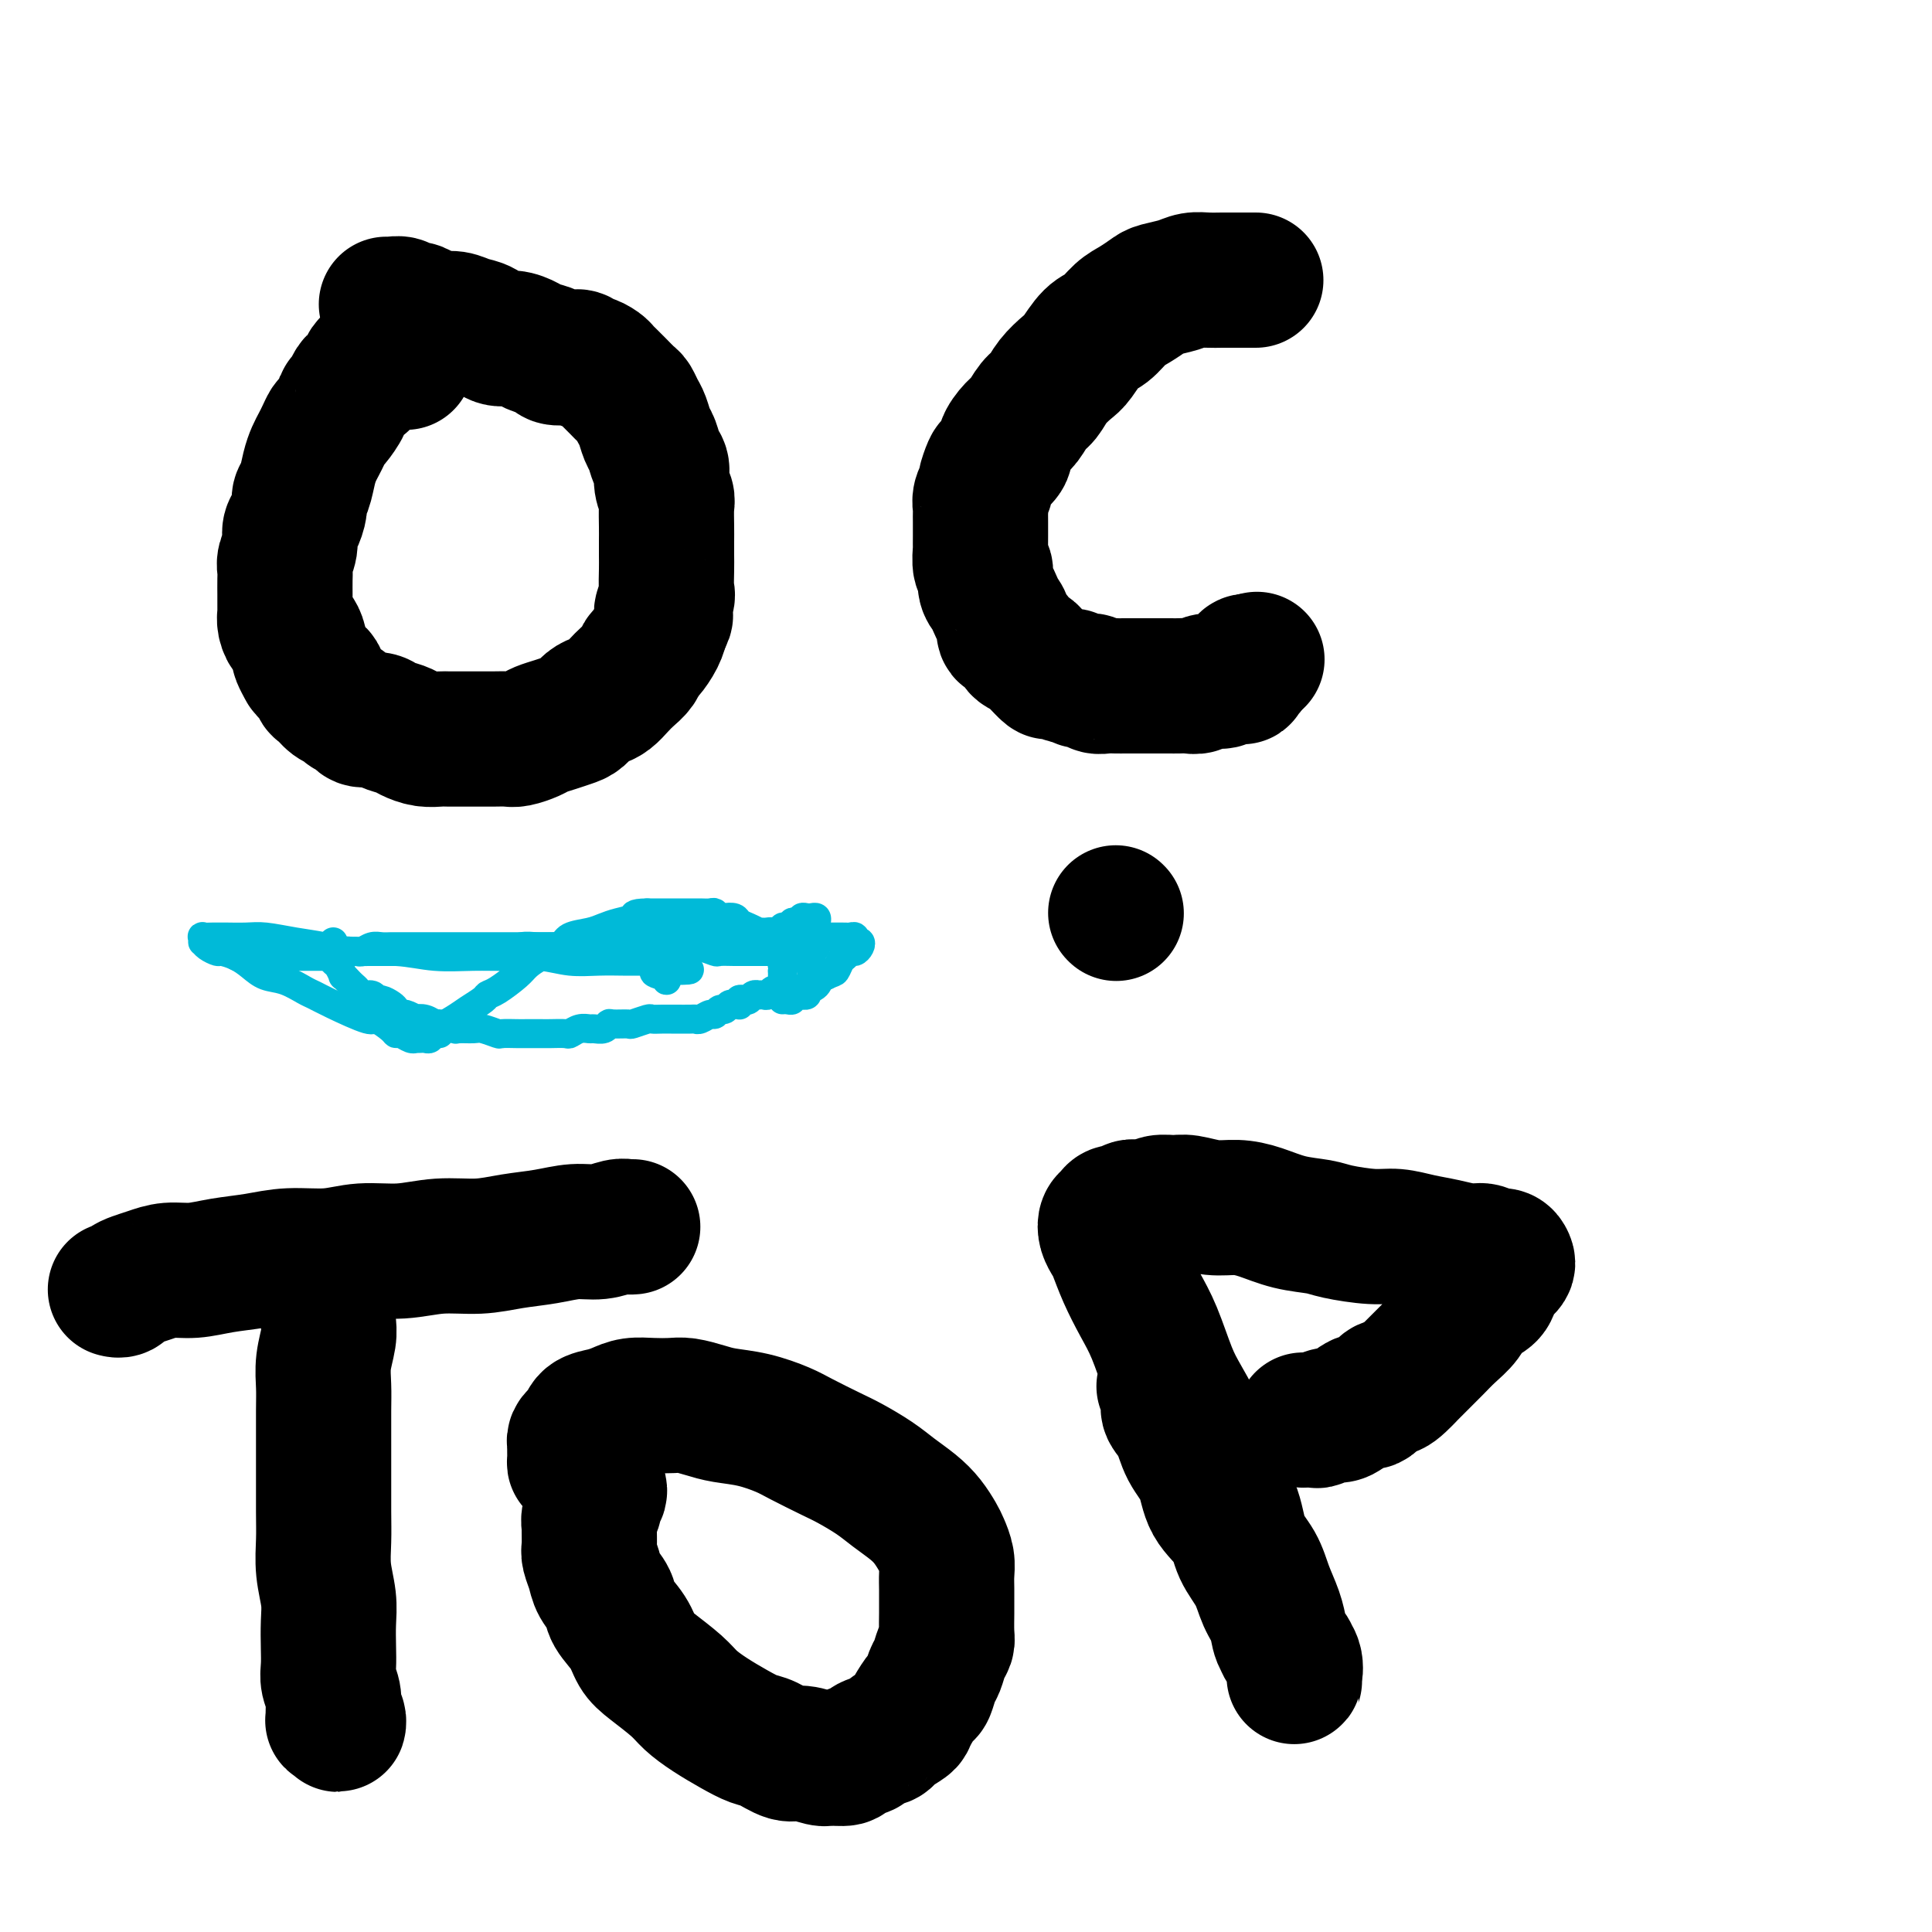
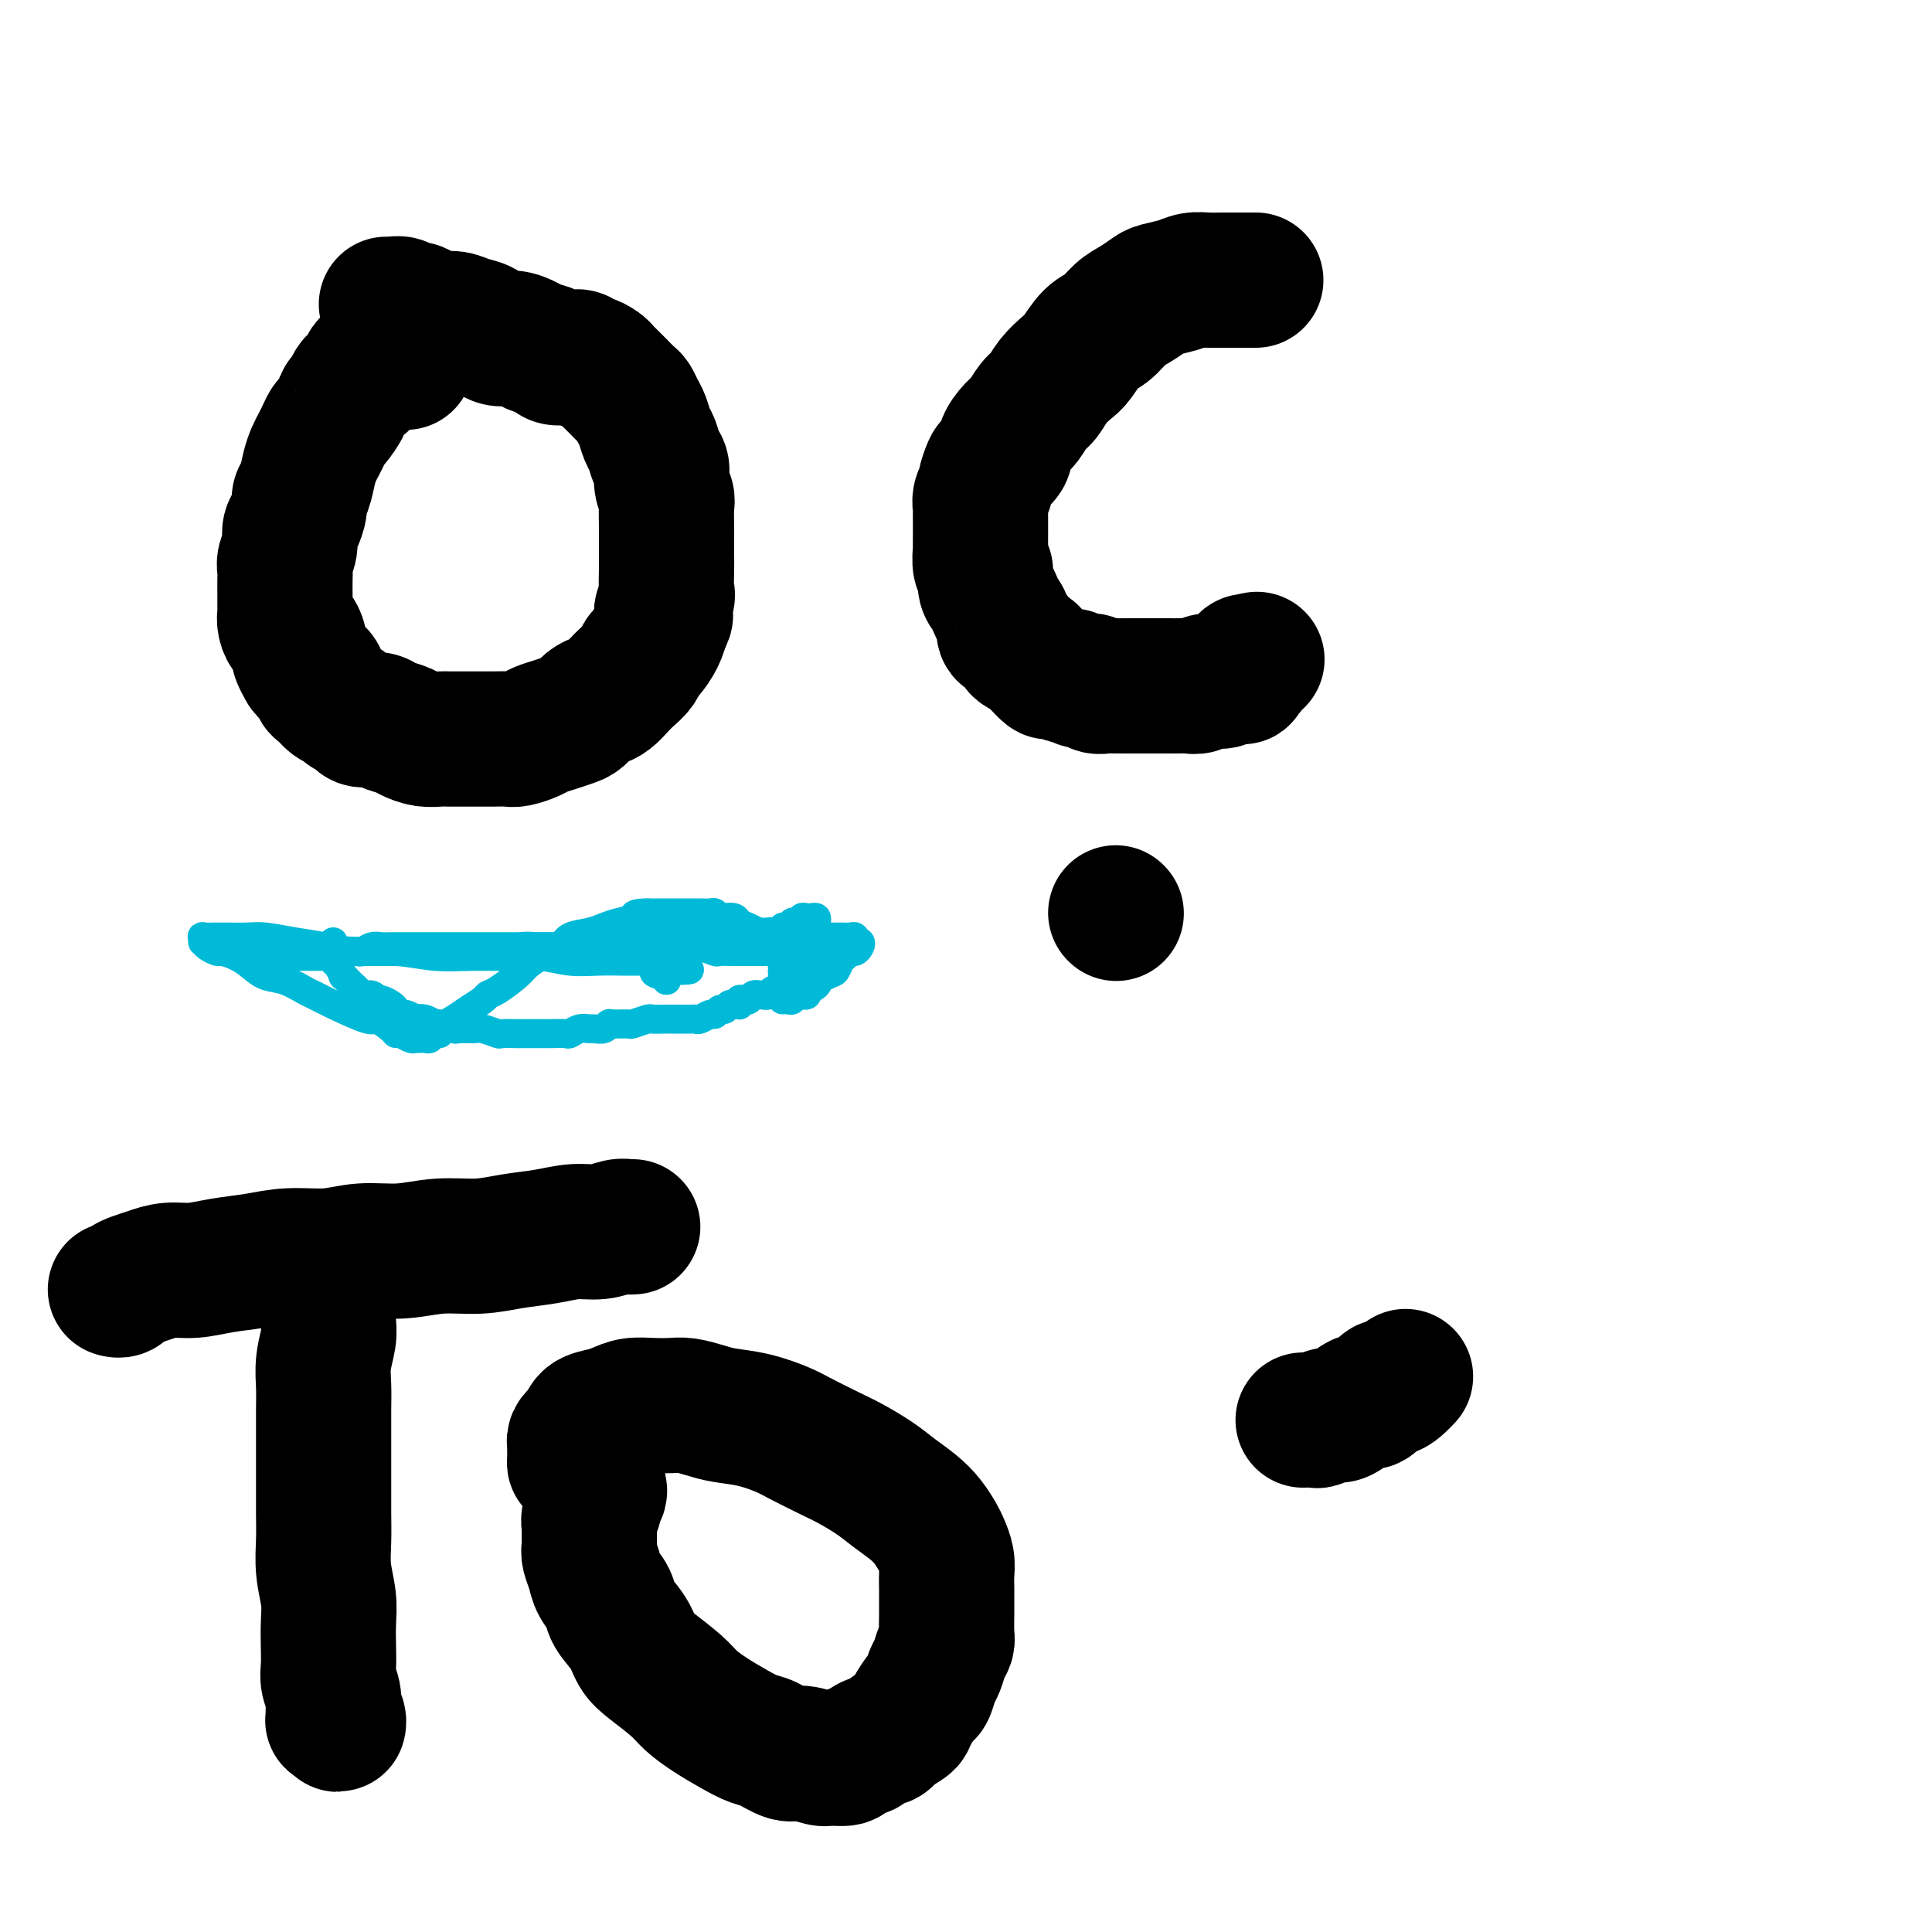
<svg xmlns="http://www.w3.org/2000/svg" viewBox="0 0 400 400" version="1.1">
  <g fill="none" stroke="#000000" stroke-width="28" stroke-linecap="round" stroke-linejoin="round">
    <path d="M84,75c-0.228,-0.000 -0.456,-0.000 -1,0c-0.544,0.000 -1.403,0.000 -2,0c-0.597,-0.000 -0.933,-0.001 -1,0c-0.067,0.001 0.136,0.003 0,0c-0.136,-0.003 -0.610,-0.012 -1,0c-0.390,0.012 -0.697,0.044 -1,0c-0.303,-0.044 -0.602,-0.166 -1,0c-0.398,0.166 -0.894,0.618 -1,1c-0.106,0.382 0.179,0.693 0,1c-0.179,0.307 -0.821,0.611 -1,1c-0.179,0.389 0.105,0.864 0,1c-0.105,0.136 -0.601,-0.068 -1,0c-0.399,0.068 -0.702,0.407 -1,1c-0.298,0.593 -0.591,1.439 -1,2c-0.409,0.561 -0.936,0.836 -1,1c-0.064,0.164 0.334,0.218 0,1c-0.334,0.782 -1.399,2.292 -2,3c-0.601,0.708 -0.739,0.614 -1,1c-0.261,0.386 -0.647,1.251 -1,2c-0.353,0.749 -0.673,1.380 -1,2c-0.327,0.620 -0.661,1.229 -1,2c-0.339,0.771 -0.682,1.705 -1,3c-0.318,1.295 -0.611,2.951 -1,4c-0.389,1.049 -0.874,1.491 -1,2c-0.126,0.509 0.106,1.084 0,2c-0.106,0.916 -0.550,2.171 -1,3c-0.450,0.829 -0.905,1.232 -1,2c-0.095,0.768 0.171,1.901 0,3c-0.171,1.099 -0.778,2.163 -1,3c-0.222,0.837 -0.060,1.447 0,2c0.060,0.553 0.016,1.051 0,2c-0.016,0.949 -0.005,2.351 0,3c0.005,0.649 0.004,0.546 0,1c-0.004,0.454 -0.012,1.465 0,2c0.012,0.535 0.046,0.594 0,1c-0.046,0.406 -0.170,1.159 0,2c0.170,0.841 0.633,1.768 1,2c0.367,0.232 0.638,-0.233 1,0c0.362,0.233 0.817,1.162 1,2c0.183,0.838 0.095,1.585 0,2c-0.095,0.415 -0.198,0.496 0,1c0.198,0.504 0.696,1.429 1,2c0.304,0.571 0.413,0.787 1,1c0.587,0.213 1.653,0.424 2,1c0.347,0.576 -0.024,1.516 0,2c0.024,0.484 0.445,0.511 1,1c0.555,0.489 1.246,1.442 2,2c0.754,0.558 1.571,0.723 2,1c0.429,0.277 0.470,0.666 1,1c0.530,0.334 1.549,0.614 2,1c0.451,0.386 0.332,0.877 1,1c0.668,0.123 2.121,-0.121 3,0c0.879,0.121 1.184,0.607 2,1c0.816,0.393 2.143,0.694 3,1c0.857,0.306 1.244,0.618 2,1c0.756,0.382 1.882,0.834 3,1c1.118,0.166 2.227,0.044 3,0c0.773,-0.044 1.208,-0.012 2,0c0.792,0.012 1.940,0.004 3,0c1.060,-0.004 2.031,-0.004 3,0c0.969,0.004 1.935,0.012 3,0c1.065,-0.012 2.227,-0.045 3,0c0.773,0.045 1.155,0.166 2,0c0.845,-0.166 2.152,-0.621 3,-1c0.848,-0.379 1.238,-0.683 2,-1c0.762,-0.317 1.895,-0.649 3,-1c1.105,-0.351 2.183,-0.723 3,-1c0.817,-0.277 1.374,-0.458 2,-1c0.626,-0.542 1.322,-1.444 2,-2c0.678,-0.556 1.337,-0.768 2,-1c0.663,-0.232 1.330,-0.486 2,-1c0.670,-0.514 1.344,-1.288 2,-2c0.656,-0.712 1.293,-1.363 2,-2c0.707,-0.637 1.485,-1.262 2,-2c0.515,-0.738 0.767,-1.590 1,-2c0.233,-0.410 0.447,-0.380 1,-1c0.553,-0.620 1.444,-1.892 2,-3c0.556,-1.108 0.778,-2.054 1,-3" />
    <path d="M137,129c1.641,-2.609 0.244,-1.632 0,-2c-0.244,-0.368 0.667,-2.080 1,-3c0.333,-0.920 0.089,-1.049 0,-2c-0.089,-0.951 -0.024,-2.724 0,-4c0.024,-1.276 0.008,-2.056 0,-3c-0.008,-0.944 -0.006,-2.051 0,-3c0.006,-0.949 0.016,-1.739 0,-3c-0.016,-1.261 -0.060,-2.994 0,-4c0.060,-1.006 0.223,-1.285 0,-2c-0.223,-0.715 -0.833,-1.867 -1,-3c-0.167,-1.133 0.110,-2.247 0,-3c-0.110,-0.753 -0.607,-1.146 -1,-2c-0.393,-0.854 -0.683,-2.169 -1,-3c-0.317,-0.831 -0.661,-1.177 -1,-2c-0.339,-0.823 -0.672,-2.122 -1,-3c-0.328,-0.878 -0.651,-1.334 -1,-2c-0.349,-0.666 -0.723,-1.540 -1,-2c-0.277,-0.460 -0.456,-0.504 -1,-1c-0.544,-0.496 -1.454,-1.442 -2,-2c-0.546,-0.558 -0.727,-0.728 -1,-1c-0.273,-0.272 -0.636,-0.646 -1,-1c-0.364,-0.354 -0.727,-0.687 -1,-1c-0.273,-0.313 -0.456,-0.606 -1,-1c-0.544,-0.394 -1.449,-0.889 -2,-1c-0.551,-0.111 -0.747,0.164 -1,0c-0.253,-0.164 -0.561,-0.765 -1,-1c-0.439,-0.235 -1.009,-0.104 -2,0c-0.991,0.104 -2.404,0.181 -3,0c-0.596,-0.181 -0.375,-0.621 -1,-1c-0.625,-0.379 -2.096,-0.697 -3,-1c-0.904,-0.303 -1.242,-0.592 -2,-1c-0.758,-0.408 -1.935,-0.936 -3,-1c-1.065,-0.064 -2.017,0.338 -3,0c-0.983,-0.338 -1.996,-1.414 -3,-2c-1.004,-0.586 -1.998,-0.683 -3,-1c-1.002,-0.317 -2.013,-0.854 -3,-1c-0.987,-0.146 -1.951,0.101 -3,0c-1.049,-0.101 -2.182,-0.549 -3,-1c-0.818,-0.451 -1.319,-0.905 -2,-1c-0.681,-0.095 -1.542,0.171 -2,0c-0.458,-0.171 -0.515,-0.778 -1,-1c-0.485,-0.222 -1.400,-0.060 -2,0c-0.600,0.060 -0.886,0.017 -1,0c-0.114,-0.017 -0.057,-0.009 0,0" />
    <path d="M260,58c-0.351,0.000 -0.702,0.000 -1,0c-0.298,-0.000 -0.544,-0.001 -1,0c-0.456,0.001 -1.121,0.003 -2,0c-0.879,-0.003 -1.972,-0.012 -3,0c-1.028,0.012 -1.990,0.044 -3,0c-1.010,-0.044 -2.069,-0.163 -3,0c-0.931,0.163 -1.733,0.609 -3,1c-1.267,0.391 -3.000,0.728 -4,1c-1.000,0.272 -1.268,0.479 -2,1c-0.732,0.521 -1.929,1.354 -3,2c-1.071,0.646 -2.015,1.103 -3,2c-0.985,0.897 -2.011,2.235 -3,3c-0.989,0.765 -1.942,0.957 -3,2c-1.058,1.043 -2.223,2.936 -3,4c-0.777,1.064 -1.167,1.300 -2,2c-0.833,0.700 -2.109,1.863 -3,3c-0.891,1.137 -1.395,2.248 -2,3c-0.605,0.752 -1.309,1.146 -2,2c-0.691,0.854 -1.369,2.170 -2,3c-0.631,0.830 -1.215,1.176 -2,2c-0.785,0.824 -1.769,2.126 -2,3c-0.231,0.874 0.293,1.318 0,2c-0.293,0.682 -1.403,1.600 -2,2c-0.597,0.400 -0.682,0.282 -1,1c-0.318,0.718 -0.870,2.272 -1,3c-0.130,0.728 0.161,0.632 0,1c-0.161,0.368 -0.775,1.202 -1,2c-0.225,0.798 -0.060,1.559 0,2c0.060,0.441 0.016,0.561 0,1c-0.016,0.439 -0.004,1.197 0,2c0.004,0.803 0.000,1.652 0,2c-0.000,0.348 0.004,0.196 0,1c-0.004,0.804 -0.016,2.565 0,3c0.016,0.435 0.060,-0.456 0,0c-0.060,0.456 -0.223,2.258 0,3c0.223,0.742 0.833,0.426 1,1c0.167,0.574 -0.109,2.040 0,3c0.109,0.960 0.602,1.413 1,2c0.398,0.587 0.702,1.308 1,2c0.298,0.692 0.590,1.355 1,2c0.410,0.645 0.940,1.272 1,2c0.060,0.728 -0.348,1.557 0,2c0.348,0.443 1.454,0.498 2,1c0.546,0.502 0.532,1.449 1,2c0.468,0.551 1.419,0.707 2,1c0.581,0.293 0.793,0.724 1,1c0.207,0.276 0.408,0.399 1,1c0.592,0.601 1.576,1.682 2,2c0.424,0.318 0.289,-0.126 1,0c0.711,0.126 2.270,0.822 3,1c0.730,0.178 0.632,-0.163 1,0c0.368,0.163 1.201,0.828 2,1c0.799,0.172 1.565,-0.150 2,0c0.435,0.150 0.539,0.772 1,1c0.461,0.228 1.278,0.061 2,0c0.722,-0.061 1.347,-0.016 2,0c0.653,0.016 1.333,0.004 2,0c0.667,-0.004 1.319,-0.001 2,0c0.681,0.001 1.390,0.000 2,0c0.610,-0.000 1.122,0.001 2,0c0.878,-0.001 2.121,-0.004 3,0c0.879,0.004 1.395,0.016 2,0c0.605,-0.016 1.300,-0.061 2,0c0.700,0.061 1.405,0.227 2,0c0.595,-0.227 1.081,-0.846 2,-1c0.919,-0.154 2.271,0.156 3,0c0.729,-0.156 0.835,-0.778 1,-1c0.165,-0.222 0.388,-0.045 1,0c0.612,0.045 1.614,-0.043 2,0c0.386,0.043 0.155,0.218 0,0c-0.155,-0.218 -0.235,-0.829 0,-1c0.235,-0.171 0.785,0.099 1,0c0.215,-0.099 0.096,-0.565 0,-1c-0.096,-0.435 -0.170,-0.839 0,-1c0.170,-0.161 0.585,-0.081 1,0" />
    <path d="M259,137c2.167,-0.833 1.083,-0.417 0,0" />
    <path d="M231,189c0.000,0.000 0.100,0.100 0.1,0.1" />
    <path d="M24,267c-0.094,-0.024 -0.189,-0.048 0,0c0.189,0.048 0.661,0.166 1,0c0.339,-0.166 0.546,-0.618 1,-1c0.454,-0.382 1.154,-0.694 2,-1c0.846,-0.306 1.838,-0.607 3,-1c1.162,-0.393 2.495,-0.880 4,-1c1.505,-0.120 3.181,0.127 5,0c1.819,-0.127 3.782,-0.626 6,-1c2.218,-0.374 4.691,-0.621 7,-1c2.309,-0.379 4.453,-0.890 7,-1c2.547,-0.110 5.498,0.182 8,0c2.502,-0.182 4.554,-0.836 7,-1c2.446,-0.164 5.286,0.164 8,0c2.714,-0.164 5.302,-0.818 8,-1c2.698,-0.182 5.505,0.110 8,0c2.495,-0.110 4.678,-0.622 7,-1c2.322,-0.378 4.783,-0.623 7,-1c2.217,-0.377 4.191,-0.886 6,-1c1.809,-0.114 3.451,0.165 5,0c1.549,-0.165 3.003,-0.776 4,-1c0.997,-0.224 1.538,-0.060 2,0c0.462,0.060 0.846,0.017 1,0c0.154,-0.017 0.077,-0.009 0,0" />
    <path d="M68,269c0.001,0.328 0.001,0.655 0,1c-0.001,0.345 -0.004,0.706 0,1c0.004,0.294 0.015,0.521 0,1c-0.015,0.479 -0.057,1.209 0,2c0.057,0.791 0.211,1.642 0,3c-0.211,1.358 -0.789,3.223 -1,5c-0.211,1.777 -0.057,3.464 0,5c0.057,1.536 0.015,2.919 0,5c-0.015,2.081 -0.005,4.859 0,7c0.005,2.141 0.005,3.646 0,6c-0.005,2.354 -0.015,5.556 0,8c0.015,2.444 0.057,4.131 0,6c-0.057,1.869 -0.211,3.921 0,6c0.211,2.079 0.788,4.184 1,6c0.212,1.816 0.061,3.343 0,5c-0.061,1.657 -0.030,3.444 0,5c0.030,1.556 0.061,2.879 0,4c-0.061,1.121 -0.214,2.038 0,3c0.214,0.962 0.793,1.969 1,3c0.207,1.031 0.041,2.085 0,3c-0.041,0.915 0.041,1.692 0,2c-0.041,0.308 -0.207,0.149 0,0c0.207,-0.149 0.788,-0.287 1,0c0.212,0.287 0.057,1.000 0,1c-0.057,-0.000 -0.016,-0.714 0,-1c0.016,-0.286 0.008,-0.143 0,0" />
    <path d="M124,308c0.111,0.440 0.222,0.880 0,1c-0.222,0.120 -0.777,-0.080 -1,0c-0.223,0.080 -0.112,0.439 0,1c0.112,0.561 0.226,1.323 0,2c-0.226,0.677 -0.794,1.269 -1,2c-0.206,0.731 -0.052,1.602 0,2c0.052,0.398 0.002,0.322 0,1c-0.002,0.678 0.045,2.110 0,3c-0.045,0.890 -0.183,1.238 0,2c0.183,0.762 0.686,1.939 1,3c0.314,1.061 0.440,2.006 1,3c0.560,0.994 1.554,2.036 2,3c0.446,0.964 0.342,1.851 1,3c0.658,1.149 2.076,2.562 3,4c0.924,1.438 1.355,2.902 2,4c0.645,1.098 1.505,1.831 3,3c1.495,1.169 3.625,2.776 5,4c1.375,1.224 1.994,2.067 3,3c1.006,0.933 2.398,1.957 4,3c1.602,1.043 3.414,2.107 5,3c1.586,0.893 2.947,1.616 4,2c1.053,0.384 1.800,0.428 3,1c1.200,0.572 2.855,1.671 4,2c1.145,0.329 1.782,-0.111 3,0c1.218,0.111 3.017,0.773 4,1c0.983,0.227 1.150,0.019 2,0c0.850,-0.019 2.382,0.149 3,0c0.618,-0.149 0.320,-0.616 1,-1c0.680,-0.384 2.336,-0.684 3,-1c0.664,-0.316 0.335,-0.647 1,-1c0.665,-0.353 2.324,-0.726 3,-1c0.676,-0.274 0.370,-0.449 1,-1c0.630,-0.551 2.196,-1.480 3,-2c0.804,-0.520 0.845,-0.633 1,-1c0.155,-0.367 0.423,-0.989 1,-2c0.577,-1.011 1.464,-2.410 2,-3c0.536,-0.590 0.722,-0.371 1,-1c0.278,-0.629 0.649,-2.106 1,-3c0.351,-0.894 0.683,-1.206 1,-2c0.317,-0.794 0.621,-2.071 1,-3c0.379,-0.929 0.834,-1.512 1,-2c0.166,-0.488 0.044,-0.882 0,-2c-0.044,-1.118 -0.011,-2.960 0,-4c0.011,-1.040 -0.000,-1.280 0,-2c0.000,-0.720 0.012,-1.921 0,-3c-0.012,-1.079 -0.047,-2.035 0,-3c0.047,-0.965 0.176,-1.938 0,-3c-0.176,-1.062 -0.658,-2.213 -1,-3c-0.342,-0.787 -0.543,-1.211 -1,-2c-0.457,-0.789 -1.168,-1.945 -2,-3c-0.832,-1.055 -1.784,-2.011 -3,-3c-1.216,-0.989 -2.696,-2.012 -4,-3c-1.304,-0.988 -2.433,-1.941 -4,-3c-1.567,-1.059 -3.572,-2.224 -5,-3c-1.428,-0.776 -2.279,-1.164 -4,-2c-1.721,-0.836 -4.311,-2.122 -6,-3c-1.689,-0.878 -2.476,-1.349 -4,-2c-1.524,-0.651 -3.786,-1.481 -6,-2c-2.214,-0.519 -4.381,-0.727 -6,-1c-1.619,-0.273 -2.692,-0.610 -4,-1c-1.308,-0.390 -2.853,-0.834 -4,-1c-1.147,-0.166 -1.895,-0.055 -3,0c-1.105,0.055 -2.566,0.055 -4,0c-1.434,-0.055 -2.843,-0.166 -4,0c-1.157,0.166 -2.064,0.608 -3,1c-0.936,0.392 -1.901,0.735 -3,1c-1.099,0.265 -2.333,0.452 -3,1c-0.667,0.548 -0.767,1.455 -1,2c-0.233,0.545 -0.598,0.727 -1,1c-0.402,0.273 -0.840,0.637 -1,1c-0.160,0.363 -0.041,0.724 0,1c0.041,0.276 0.004,0.466 0,1c-0.004,0.534 0.024,1.411 0,2c-0.024,0.589 -0.099,0.890 0,1c0.099,0.110 0.373,0.030 1,0c0.627,-0.030 1.608,-0.008 2,0c0.392,0.008 0.196,0.004 0,0" />
-     <path d="M241,287c0.473,1.100 0.946,2.200 1,3c0.054,0.800 -0.311,1.301 0,2c0.311,0.699 1.298,1.596 2,3c0.702,1.404 1.117,3.316 2,5c0.883,1.684 2.232,3.142 3,5c0.768,1.858 0.954,4.118 2,6c1.046,1.882 2.953,3.388 4,5c1.047,1.612 1.235,3.331 2,5c0.765,1.669 2.106,3.290 3,5c0.894,1.710 1.339,3.511 2,5c0.661,1.489 1.536,2.666 2,4c0.464,1.334 0.517,2.825 1,4c0.483,1.175 1.397,2.032 2,3c0.603,0.968 0.894,2.045 1,3c0.106,0.955 0.028,1.789 0,2c-0.028,0.211 -0.006,-0.201 0,0c0.006,0.201 -0.005,1.015 0,1c0.005,-0.015 0.026,-0.860 0,-1c-0.026,-0.140 -0.100,0.424 0,0c0.100,-0.424 0.374,-1.838 0,-3c-0.374,-1.162 -1.397,-2.074 -2,-3c-0.603,-0.926 -0.785,-1.865 -1,-3c-0.215,-1.135 -0.464,-2.465 -1,-4c-0.536,-1.535 -1.359,-3.276 -2,-5c-0.641,-1.724 -1.100,-3.430 -2,-5c-0.900,-1.570 -2.240,-3.003 -3,-5c-0.760,-1.997 -0.941,-4.557 -2,-7c-1.059,-2.443 -2.997,-4.767 -4,-7c-1.003,-2.233 -1.073,-4.374 -2,-7c-0.927,-2.626 -2.713,-5.737 -4,-8c-1.287,-2.263 -2.075,-3.678 -3,-6c-0.925,-2.322 -1.988,-5.553 -3,-8c-1.012,-2.447 -1.973,-4.111 -3,-6c-1.027,-1.889 -2.118,-4.001 -3,-6c-0.882,-1.999 -1.554,-3.883 -2,-5c-0.446,-1.117 -0.668,-1.466 -1,-2c-0.332,-0.534 -0.776,-1.252 -1,-2c-0.224,-0.748 -0.230,-1.525 0,-2c0.230,-0.475 0.694,-0.649 1,-1c0.306,-0.351 0.452,-0.877 1,-1c0.548,-0.123 1.497,0.159 2,0c0.503,-0.159 0.561,-0.760 1,-1c0.439,-0.240 1.260,-0.118 2,0c0.740,0.118 1.400,0.232 2,0c0.600,-0.232 1.139,-0.809 2,-1c0.861,-0.191 2.045,0.003 3,0c0.955,-0.003 1.681,-0.204 3,0c1.319,0.204 3.231,0.814 5,1c1.769,0.186 3.393,-0.053 5,0c1.607,0.053 3.195,0.396 5,1c1.805,0.604 3.825,1.467 6,2c2.175,0.533 4.503,0.734 6,1c1.497,0.266 2.163,0.596 4,1c1.837,0.404 4.844,0.883 7,1c2.156,0.117 3.459,-0.127 5,0c1.541,0.127 3.319,0.627 5,1c1.681,0.373 3.266,0.621 5,1c1.734,0.379 3.617,0.889 5,1c1.383,0.111 2.266,-0.178 3,0c0.734,0.178 1.318,0.821 2,1c0.682,0.179 1.462,-0.108 2,0c0.538,0.108 0.834,0.609 1,1c0.166,0.391 0.201,0.671 0,1c-0.201,0.329 -0.638,0.706 -1,1c-0.362,0.294 -0.648,0.504 -1,1c-0.352,0.496 -0.769,1.276 -1,2c-0.231,0.724 -0.277,1.390 -1,2c-0.723,0.610 -2.122,1.163 -3,2c-0.878,0.837 -1.235,1.956 -2,3c-0.765,1.044 -1.937,2.012 -3,3c-1.063,0.988 -2.017,1.997 -3,3c-0.983,1.003 -1.995,2.001 -3,3c-1.005,0.999 -2.002,2.000 -3,3" />
    <path d="M291,285c-3.839,4.131 -3.437,1.958 -4,2c-0.563,0.042 -2.090,2.297 -3,3c-0.910,0.703 -1.204,-0.148 -2,0c-0.796,0.148 -2.096,1.293 -3,2c-0.904,0.707 -1.413,0.974 -2,1c-0.587,0.026 -1.254,-0.189 -2,0c-0.746,0.189 -1.573,0.783 -2,1c-0.427,0.217 -0.455,0.058 -1,0c-0.545,-0.058 -1.608,-0.016 -2,0c-0.392,0.016 -0.112,0.004 0,0c0.112,-0.004 0.056,-0.002 0,0" />
  </g>
  <g fill="none" stroke="#00BAD8" stroke-width="6" stroke-linecap="round" stroke-linejoin="round">
    <path d="M70,197c0.342,-0.000 0.683,-0.000 1,0c0.317,0.000 0.609,0.001 1,0c0.391,-0.001 0.881,-0.004 1,0c0.119,0.004 -0.134,0.015 0,0c0.134,-0.015 0.655,-0.057 1,0c0.345,0.057 0.515,0.211 1,0c0.485,-0.211 1.285,-0.789 2,-1c0.715,-0.211 1.344,-0.057 2,0c0.656,0.057 1.338,0.015 2,0c0.662,-0.015 1.303,-0.004 2,0c0.697,0.004 1.449,0.001 2,0c0.551,-0.001 0.902,-0.000 2,0c1.098,0.000 2.944,0.000 4,0c1.056,-0.000 1.321,-0.000 2,0c0.679,0.000 1.773,0.000 3,0c1.227,-0.000 2.588,-0.000 4,0c1.412,0.000 2.876,0.000 4,0c1.124,-0.000 1.907,-0.000 3,0c1.093,0.000 2.494,0.001 4,0c1.506,-0.001 3.116,-0.004 4,0c0.884,0.004 1.040,0.015 2,0c0.960,-0.015 2.723,-0.057 4,0c1.277,0.057 2.069,0.211 3,0c0.931,-0.211 2.000,-0.789 3,-1c1.000,-0.211 1.929,-0.057 3,0c1.071,0.057 2.282,0.015 3,0c0.718,-0.015 0.941,-0.004 2,0c1.059,0.004 2.954,0.001 4,0c1.046,-0.001 1.243,-0.001 2,0c0.757,0.001 2.076,0.001 3,0c0.924,-0.001 1.454,-0.004 2,0c0.546,0.004 1.107,0.015 2,0c0.893,-0.015 2.118,-0.056 3,0c0.882,0.056 1.420,0.207 2,0c0.580,-0.207 1.203,-0.774 2,-1c0.797,-0.226 1.770,-0.113 2,0c0.230,0.113 -0.282,0.226 0,0c0.282,-0.226 1.357,-0.793 2,-1c0.643,-0.207 0.853,-0.056 1,0c0.147,0.056 0.232,0.015 0,0c-0.232,-0.015 -0.781,-0.004 -1,0c-0.219,0.004 -0.110,0.002 0,0" />
    <path d="M69,195c-0.000,0.303 -0.001,0.606 0,1c0.001,0.394 0.003,0.878 0,1c-0.003,0.122 -0.011,-0.117 0,0c0.011,0.117 0.041,0.591 0,1c-0.041,0.409 -0.151,0.754 0,1c0.151,0.246 0.565,0.395 1,1c0.435,0.605 0.890,1.667 1,2c0.110,0.333 -0.126,-0.065 0,0c0.126,0.065 0.615,0.591 1,1c0.385,0.409 0.667,0.702 1,1c0.333,0.298 0.718,0.601 1,1c0.282,0.399 0.461,0.895 1,1c0.539,0.105 1.440,-0.179 2,0c0.560,0.179 0.780,0.823 1,1c0.220,0.177 0.439,-0.111 1,0c0.561,0.111 1.465,0.622 2,1c0.535,0.378 0.702,0.623 1,1c0.298,0.377 0.726,0.884 1,1c0.274,0.116 0.392,-0.161 1,0c0.608,0.161 1.705,0.760 2,1c0.295,0.240 -0.211,0.121 0,0c0.211,-0.121 1.140,-0.243 2,0c0.860,0.243 1.652,0.850 2,1c0.348,0.150 0.252,-0.157 1,0c0.748,0.157 2.341,0.778 3,1c0.659,0.222 0.384,0.045 1,0c0.616,-0.045 2.122,0.040 3,0c0.878,-0.040 1.126,-0.207 2,0c0.874,0.207 2.374,0.787 3,1c0.626,0.213 0.379,0.057 1,0c0.621,-0.057 2.110,-0.016 3,0c0.890,0.016 1.179,0.005 2,0c0.821,-0.005 2.173,-0.005 3,0c0.827,0.005 1.129,0.016 2,0c0.871,-0.016 2.312,-0.057 3,0c0.688,0.057 0.622,0.212 1,0c0.378,-0.212 1.201,-0.793 2,-1c0.799,-0.207 1.574,-0.041 2,0c0.426,0.041 0.503,-0.042 1,0c0.497,0.042 1.412,0.208 2,0c0.588,-0.208 0.848,-0.792 1,-1c0.152,-0.208 0.197,-0.042 1,0c0.803,0.042 2.364,-0.041 3,0c0.636,0.041 0.346,0.207 1,0c0.654,-0.207 2.253,-0.788 3,-1c0.747,-0.212 0.641,-0.057 1,0c0.359,0.057 1.181,0.015 2,0c0.819,-0.015 1.633,-0.003 2,0c0.367,0.003 0.287,-0.003 1,0c0.713,0.003 2.218,0.016 3,0c0.782,-0.016 0.839,-0.061 1,0c0.161,0.061 0.424,0.228 1,0c0.576,-0.228 1.464,-0.849 2,-1c0.536,-0.151 0.721,0.170 1,0c0.279,-0.170 0.653,-0.830 1,-1c0.347,-0.170 0.668,0.152 1,0c0.332,-0.152 0.677,-0.776 1,-1c0.323,-0.224 0.625,-0.046 1,0c0.375,0.046 0.821,-0.039 1,0c0.179,0.039 0.089,0.203 0,0c-0.089,-0.203 -0.178,-0.772 0,-1c0.178,-0.228 0.621,-0.113 1,0c0.379,0.113 0.693,0.226 1,0c0.307,-0.226 0.607,-0.792 1,-1c0.393,-0.208 0.879,-0.060 1,0c0.121,0.060 -0.122,0.031 0,0c0.122,-0.031 0.611,-0.064 1,0c0.389,0.064 0.679,0.223 1,0c0.321,-0.223 0.675,-0.829 1,-1c0.325,-0.171 0.623,0.094 1,0c0.377,-0.094 0.833,-0.546 1,-1c0.167,-0.454 0.045,-0.909 0,-1c-0.045,-0.091 -0.012,0.182 0,0c0.012,-0.182 0.003,-0.818 0,-1c-0.003,-0.182 -0.001,0.091 0,0c0.001,-0.091 0.000,-0.545 0,-1" />
    <path d="M162,201c0.464,-0.951 0.125,-0.829 0,-1c-0.125,-0.171 -0.037,-0.634 0,-1c0.037,-0.366 0.023,-0.634 0,-1c-0.023,-0.366 -0.055,-0.830 0,-1c0.055,-0.170 0.199,-0.046 0,0c-0.199,0.046 -0.739,0.012 -1,0c-0.261,-0.012 -0.243,-0.003 -1,0c-0.757,0.003 -2.291,0.001 -3,0c-0.709,-0.001 -0.594,0.001 -1,0c-0.406,-0.001 -1.334,-0.004 -2,0c-0.666,0.004 -1.069,0.015 -2,0c-0.931,-0.015 -2.388,-0.057 -3,0c-0.612,0.057 -0.379,0.211 -1,0c-0.621,-0.211 -2.095,-0.789 -3,-1c-0.905,-0.211 -1.240,-0.057 -2,0c-0.760,0.057 -1.943,0.015 -3,0c-1.057,-0.015 -1.986,-0.004 -3,0c-1.014,0.004 -2.112,0.001 -3,0c-0.888,-0.001 -1.566,-0.000 -3,0c-1.434,0.000 -3.623,0.000 -5,0c-1.377,-0.000 -1.942,-0.001 -3,0c-1.058,0.001 -2.608,0.004 -4,0c-1.392,-0.004 -2.627,-0.015 -4,0c-1.373,0.015 -2.885,0.057 -4,0c-1.115,-0.057 -1.834,-0.211 -3,0c-1.166,0.211 -2.780,0.789 -4,1c-1.220,0.211 -2.045,0.057 -3,0c-0.955,-0.057 -2.041,-0.015 -3,0c-0.959,0.015 -1.793,0.004 -3,0c-1.207,-0.004 -2.789,-0.001 -4,0c-1.211,0.001 -2.052,0.000 -3,0c-0.948,-0.000 -2.002,-0.000 -3,0c-0.998,0.000 -1.941,0.000 -3,0c-1.059,-0.000 -2.234,-0.000 -3,0c-0.766,0.000 -1.122,0.000 -2,0c-0.878,-0.000 -2.277,-0.000 -3,0c-0.723,0.000 -0.771,0.000 -1,0c-0.229,-0.000 -0.640,-0.000 -1,0c-0.360,0.000 -0.668,0.000 -1,0c-0.332,-0.000 -0.687,-0.000 -1,0c-0.313,0.000 -0.584,0.000 -1,0c-0.416,-0.000 -0.976,-0.000 -1,0c-0.024,0.000 0.488,0.000 1,0" />
    <path d="M69,197c-11.588,0.171 -2.558,0.098 1,0c3.558,-0.098 1.643,-0.223 1,0c-0.643,0.223 -0.013,0.792 0,1c0.013,0.208 -0.591,0.056 -1,0c-0.409,-0.056 -0.623,-0.015 -1,0c-0.377,0.015 -0.916,0.004 -1,0c-0.084,-0.004 0.287,-0.001 0,0c-0.287,0.001 -1.233,0.000 -2,0c-0.767,-0.000 -1.356,-0.000 -2,0c-0.644,0.000 -1.342,0.000 -2,0c-0.658,-0.000 -1.274,-0.000 -2,0c-0.726,0.000 -1.560,0.000 -2,0c-0.440,-0.000 -0.486,0.000 -1,0c-0.514,-0.000 -1.496,-0.000 -2,0c-0.504,0.000 -0.530,0.000 -1,0c-0.470,-0.000 -1.384,-0.000 -2,0c-0.616,0.000 -0.933,0.001 -1,0c-0.067,-0.001 0.115,-0.004 0,0c-0.115,0.004 -0.529,0.015 -1,0c-0.471,-0.015 -0.999,-0.056 -1,0c-0.001,0.056 0.525,0.207 1,0c0.475,-0.207 0.898,-0.774 1,-1c0.102,-0.226 -0.117,-0.112 0,0c0.117,0.112 0.570,0.223 1,0c0.430,-0.223 0.837,-0.778 1,-1c0.163,-0.222 0.081,-0.111 0,0" />
    <path d="M162,198c-0.000,-0.446 -0.000,-0.893 0,-1c0.000,-0.107 0.000,0.125 0,0c-0.000,-0.125 -0.000,-0.608 0,-1c0.000,-0.392 0.000,-0.692 0,-1c-0.000,-0.308 -0.001,-0.622 0,-1c0.001,-0.378 0.003,-0.820 0,-1c-0.003,-0.180 -0.011,-0.100 0,0c0.011,0.100 0.041,0.219 0,0c-0.041,-0.219 -0.152,-0.777 0,-1c0.152,-0.223 0.566,-0.111 1,0c0.434,0.111 0.886,0.222 1,0c0.114,-0.222 -0.110,-0.778 0,-1c0.110,-0.222 0.554,-0.112 1,0c0.446,0.112 0.894,0.225 1,0c0.106,-0.225 -0.129,-0.789 0,-1c0.129,-0.211 0.623,-0.068 1,0c0.377,0.068 0.637,0.061 1,0c0.363,-0.061 0.829,-0.175 1,0c0.171,0.175 0.046,0.638 0,1c-0.046,0.362 -0.013,0.622 0,1c0.013,0.378 0.004,0.874 0,1c-0.004,0.126 -0.005,-0.120 0,0c0.005,0.120 0.015,0.605 0,1c-0.015,0.395 -0.057,0.702 0,1c0.057,0.298 0.211,0.589 0,1c-0.211,0.411 -0.789,0.941 -1,1c-0.211,0.059 -0.057,-0.353 0,0c0.057,0.353 0.016,1.471 0,2c-0.016,0.529 -0.008,0.471 0,1c0.008,0.529 0.016,1.647 0,2c-0.016,0.353 -0.056,-0.059 0,0c0.056,0.059 0.207,0.590 0,1c-0.207,0.410 -0.774,0.698 -1,1c-0.226,0.302 -0.112,0.617 0,1c0.112,0.383 0.224,0.835 0,1c-0.224,0.165 -0.782,0.043 -1,0c-0.218,-0.043 -0.096,-0.008 0,0c0.096,0.008 0.167,-0.012 0,0c-0.167,0.012 -0.571,0.056 -1,0c-0.429,-0.056 -0.883,-0.211 -1,0c-0.117,0.211 0.102,0.790 0,1c-0.102,0.210 -0.526,0.053 -1,0c-0.474,-0.053 -1.000,-0.000 -1,0c-0.000,0.000 0.525,-0.052 1,0c0.475,0.052 0.900,0.207 1,0c0.100,-0.207 -0.124,-0.775 0,-1c0.124,-0.225 0.597,-0.106 1,0c0.403,0.106 0.738,0.200 1,0c0.262,-0.200 0.452,-0.693 1,-1c0.548,-0.307 1.455,-0.429 2,-1c0.545,-0.571 0.727,-1.592 1,-2c0.273,-0.408 0.636,-0.204 1,0" />
    <path d="M171,202c1.488,-0.736 1.708,-0.575 2,-1c0.292,-0.425 0.656,-1.437 1,-2c0.344,-0.563 0.668,-0.677 1,-1c0.332,-0.323 0.674,-0.856 1,-1c0.326,-0.144 0.638,0.101 1,0c0.362,-0.101 0.774,-0.549 1,-1c0.226,-0.451 0.268,-0.905 0,-1c-0.268,-0.095 -0.844,0.171 -1,0c-0.156,-0.171 0.109,-0.778 0,-1c-0.109,-0.222 -0.593,-0.059 -1,0c-0.407,0.059 -0.738,0.015 -1,0c-0.262,-0.015 -0.455,-0.001 -1,0c-0.545,0.001 -1.441,-0.011 -2,0c-0.559,0.011 -0.780,0.045 -1,0c-0.220,-0.045 -0.437,-0.170 -1,0c-0.563,0.170 -1.472,0.634 -2,1c-0.528,0.366 -0.676,0.635 -1,1c-0.324,0.365 -0.822,0.827 -1,1c-0.178,0.173 -0.034,0.058 0,0c0.034,-0.058 -0.042,-0.058 0,0c0.042,0.058 0.204,0.174 0,0c-0.204,-0.174 -0.772,-0.639 -1,-1c-0.228,-0.361 -0.116,-0.619 0,-1c0.116,-0.381 0.237,-0.887 0,-1c-0.237,-0.113 -0.833,0.166 -1,0c-0.167,-0.166 0.096,-0.776 0,-1c-0.096,-0.224 -0.550,-0.060 -1,0c-0.450,0.060 -0.894,0.016 -1,0c-0.106,-0.016 0.127,-0.004 0,0c-0.127,0.004 -0.612,0.001 -1,0c-0.388,-0.001 -0.677,0.001 -1,0c-0.323,-0.001 -0.681,-0.003 -1,0c-0.319,0.003 -0.600,0.012 -1,0c-0.400,-0.012 -0.918,-0.045 -1,0c-0.082,0.045 0.273,0.170 0,0c-0.273,-0.170 -1.172,-0.633 -2,-1c-0.828,-0.367 -1.584,-0.638 -2,-1c-0.416,-0.362 -0.492,-0.815 -1,-1c-0.508,-0.185 -1.449,-0.102 -2,0c-0.551,0.102 -0.711,0.224 -1,0c-0.289,-0.224 -0.706,-0.792 -1,-1c-0.294,-0.208 -0.464,-0.056 -1,0c-0.536,0.056 -1.438,0.015 -2,0c-0.562,-0.015 -0.783,-0.004 -1,0c-0.217,0.004 -0.428,0.001 -1,0c-0.572,-0.001 -1.504,-0.000 -2,0c-0.496,0.000 -0.556,0.000 -1,0c-0.444,-0.000 -1.273,-0.000 -2,0c-0.727,0.000 -1.350,0.000 -2,0c-0.650,-0.000 -1.325,-0.000 -2,0" />
    <path d="M134,189c-3.322,0.024 -2.627,0.583 -3,1c-0.373,0.417 -1.813,0.692 -3,1c-1.187,0.308 -2.120,0.649 -3,1c-0.880,0.351 -1.706,0.713 -3,1c-1.294,0.287 -3.055,0.498 -4,1c-0.945,0.502 -1.076,1.294 -2,2c-0.924,0.706 -2.643,1.327 -4,2c-1.357,0.673 -2.351,1.398 -3,2c-0.649,0.602 -0.954,1.081 -2,2c-1.046,0.919 -2.835,2.276 -4,3c-1.165,0.724 -1.707,0.813 -2,1c-0.293,0.187 -0.337,0.471 -1,1c-0.663,0.529 -1.946,1.304 -3,2c-1.054,0.696 -1.879,1.315 -3,2c-1.121,0.685 -2.538,1.437 -3,2c-0.462,0.563 0.031,0.935 0,1c-0.031,0.065 -0.587,-0.179 -1,0c-0.413,0.179 -0.685,0.780 -1,1c-0.315,0.220 -0.675,0.060 -1,0c-0.325,-0.060 -0.616,-0.020 -1,0c-0.384,0.020 -0.863,0.020 -1,0c-0.137,-0.020 0.068,-0.059 0,0c-0.068,0.059 -0.407,0.218 -1,0c-0.593,-0.218 -1.439,-0.812 -2,-1c-0.561,-0.188 -0.839,0.031 -1,0c-0.161,-0.031 -0.207,-0.313 -1,-1c-0.793,-0.687 -2.332,-1.780 -3,-2c-0.668,-0.220 -0.464,0.431 -2,0c-1.536,-0.431 -4.813,-1.946 -7,-3c-2.187,-1.054 -3.285,-1.647 -4,-2c-0.715,-0.353 -1.048,-0.465 -2,-1c-0.952,-0.535 -2.525,-1.492 -4,-2c-1.475,-0.508 -2.852,-0.566 -4,-1c-1.148,-0.434 -2.065,-1.243 -3,-2c-0.935,-0.757 -1.886,-1.461 -3,-2c-1.114,-0.539 -2.390,-0.914 -3,-1c-0.610,-0.086 -0.555,0.117 -1,0c-0.445,-0.117 -1.389,-0.553 -2,-1c-0.611,-0.447 -0.890,-0.904 -1,-1c-0.110,-0.096 -0.050,0.171 0,0c0.050,-0.171 0.091,-0.778 0,-1c-0.091,-0.222 -0.313,-0.059 0,0c0.313,0.059 1.162,0.015 2,0c0.838,-0.015 1.664,-0.001 2,0c0.336,0.001 0.182,-0.011 1,0c0.818,0.011 2.609,0.046 4,0c1.391,-0.046 2.383,-0.171 4,0c1.617,0.171 3.861,0.638 6,1c2.139,0.362 4.174,0.619 6,1c1.826,0.381 3.445,0.887 6,1c2.555,0.113 6.047,-0.167 9,0c2.953,0.167 5.365,0.781 8,1c2.635,0.219 5.491,0.045 8,0c2.509,-0.045 4.671,0.041 7,0c2.329,-0.041 4.825,-0.207 7,0c2.175,0.207 4.029,0.788 6,1c1.971,0.212 4.059,0.056 6,0c1.941,-0.056 3.736,-0.012 5,0c1.264,0.012 1.999,-0.007 3,0c1.001,0.007 2.270,0.040 3,0c0.730,-0.040 0.923,-0.154 1,0c0.077,0.154 0.039,0.577 0,1" />
    <path d="M136,200c12.753,1.096 4.135,0.834 1,1c-3.135,0.166 -0.787,0.758 0,1c0.787,0.242 0.015,0.132 0,0c-0.015,-0.132 0.728,-0.287 1,0c0.272,0.287 0.073,1.017 0,1c-0.073,-0.017 -0.019,-0.782 0,-1c0.019,-0.218 0.005,0.109 0,0c-0.005,-0.109 -0.000,-0.655 0,-1c0.000,-0.345 -0.004,-0.488 0,-1c0.004,-0.512 0.015,-1.394 0,-2c-0.015,-0.606 -0.055,-0.937 0,-1c0.055,-0.063 0.207,0.142 0,0c-0.207,-0.142 -0.772,-0.630 -1,-1c-0.228,-0.370 -0.117,-0.621 0,-1c0.117,-0.379 0.242,-0.885 0,-1c-0.242,-0.115 -0.850,0.162 -1,0c-0.150,-0.162 0.159,-0.761 0,-1c-0.159,-0.239 -0.785,-0.117 -1,0c-0.215,0.117 -0.019,0.227 0,0c0.019,-0.227 -0.139,-0.793 0,-1c0.139,-0.207 0.576,-0.056 1,0c0.424,0.056 0.835,0.016 1,0c0.165,-0.016 0.082,-0.008 0,0" />
  </g>
</svg>